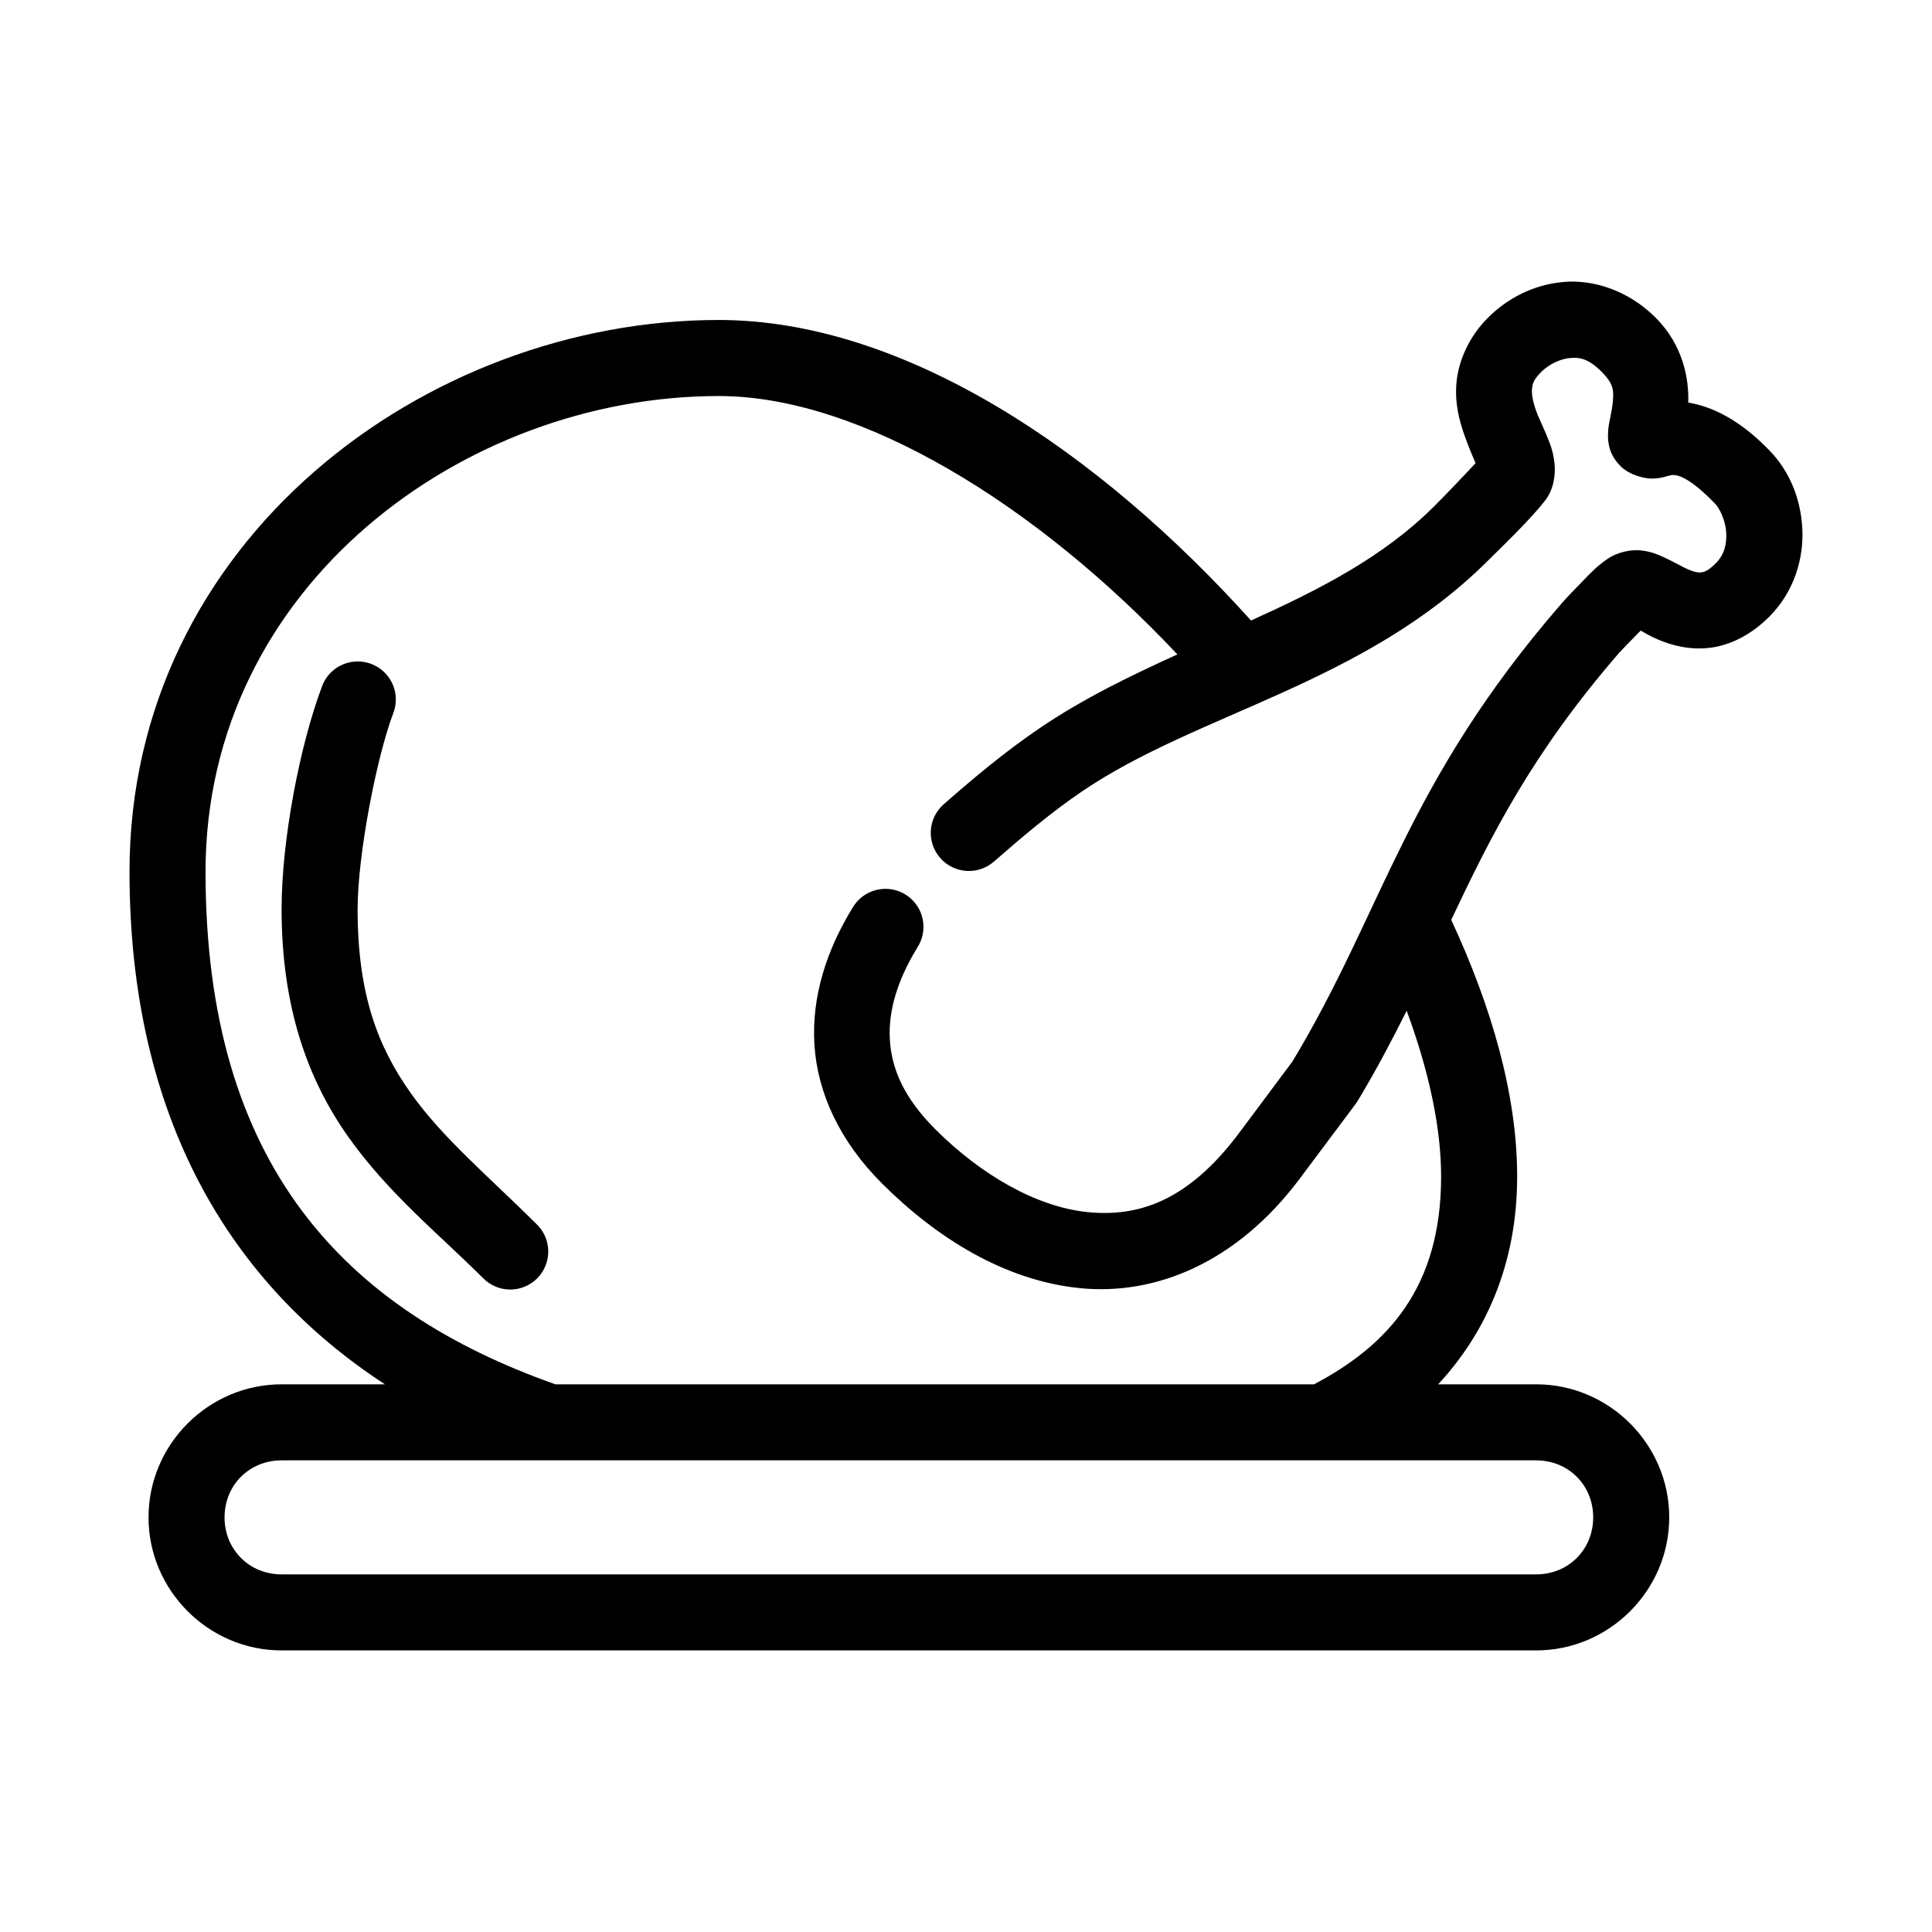
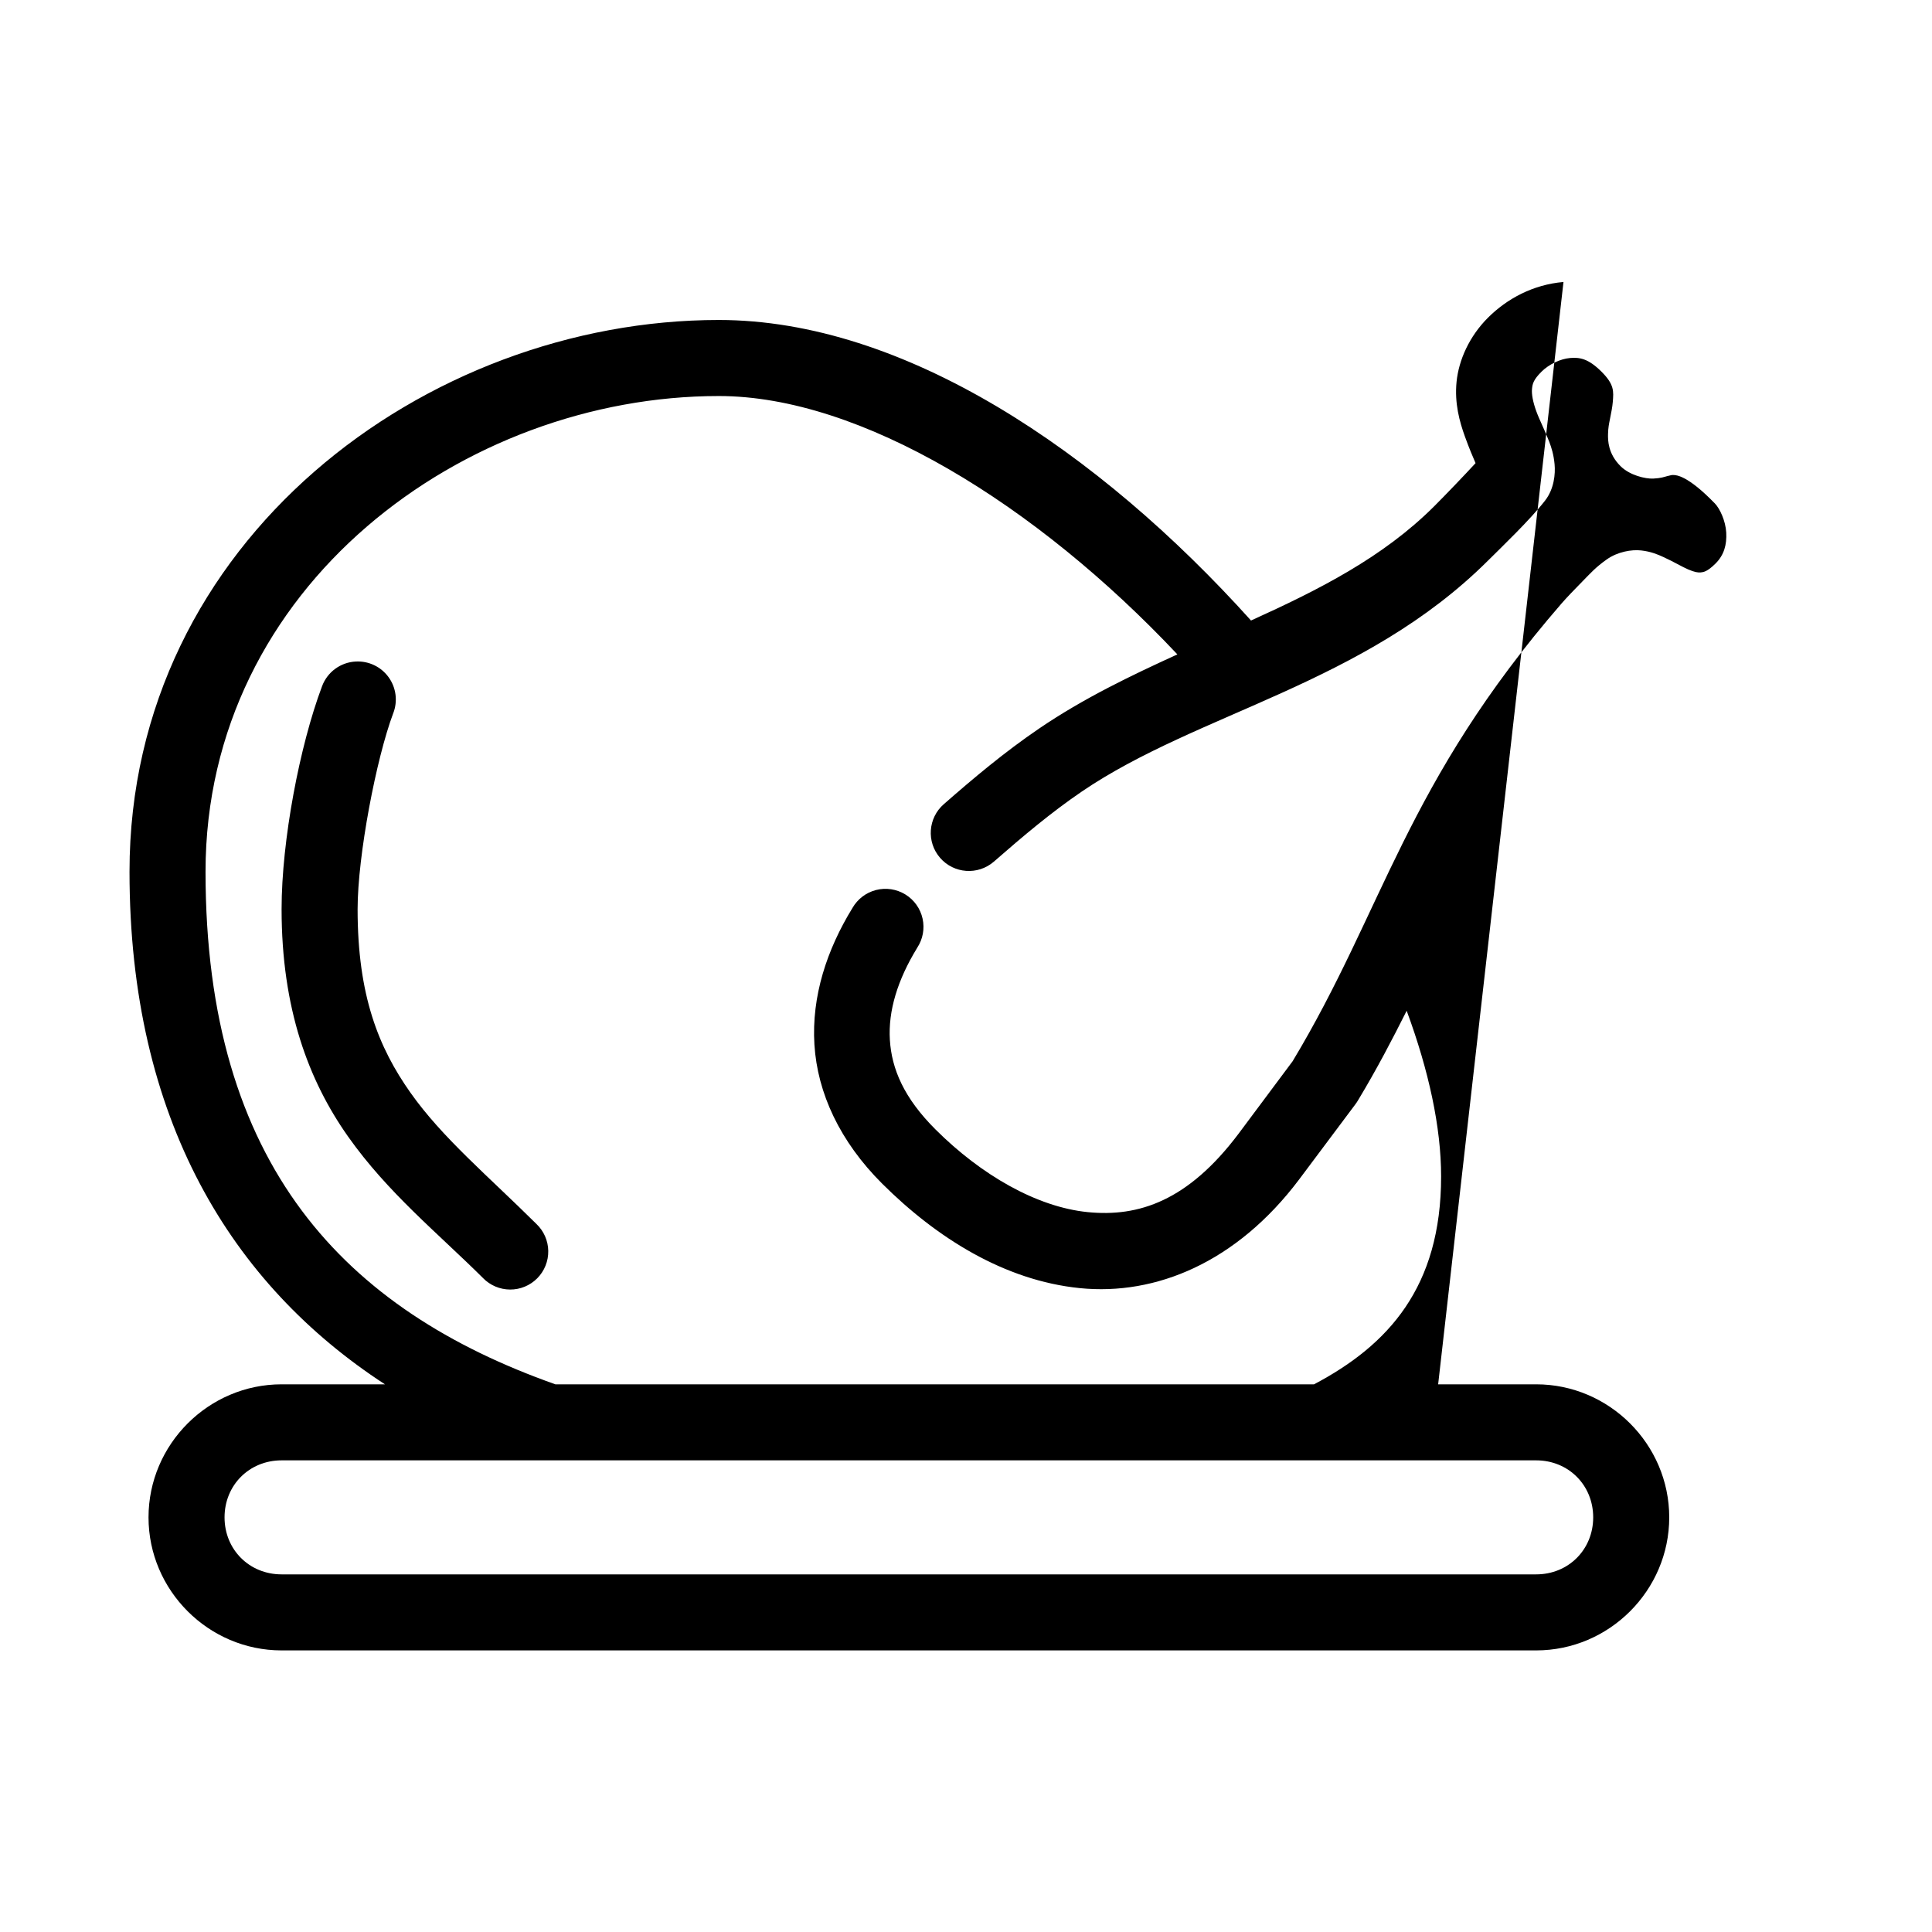
<svg xmlns="http://www.w3.org/2000/svg" fill="#000000" width="800px" height="800px" version="1.1" viewBox="144 144 512 512">
-   <path d="m558.34 218.73c-8.109 0.695-15 4.469-19.992 9.445-4.981 4.961-7.769 11.277-8.344 17-0.57 5.719 0.797 10.57 2.203 14.48 1.152 3.199 2.074 5.332 2.832 7.082-2.883 3.133-8.133 8.613-11.02 11.488-13.531 13.484-30.457 22.051-48.488 30.219-40.383-44.879-91.906-79.645-141.05-79.645-77.535 0-156.16 58.387-156.16 146.22 0 65.613 27.047 109.36 67.691 135.84h-27.391c-19.359 0-35.262 15.898-35.262 35.258 0 19.355 15.902 35.258 35.262 35.258h332.48c19.359 0 35.262-15.898 35.262-35.258s-15.902-35.258-35.262-35.258h-25.977c12.461-13.414 20.938-31.656 20.938-55.09 0-21.438-6.637-44.66-17.473-67.996 10.52-22.246 21.391-44.117 44.551-70.828 0.469-0.539 2.625-2.754 4.566-4.723 0.59-0.598 0.473-0.52 1.102-1.102 1.316 0.711 2.344 1.402 4.566 2.359 3.441 1.48 8.234 2.84 13.695 2.203 5.465-0.637 11.039-3.496 15.742-8.184 6.699-6.676 9.242-15.551 8.816-23.453-0.426-7.898-3.348-15.125-8.66-20.621-8-8.273-15.18-11.641-21.566-12.75 0.223-6.387-1.426-15.297-8.66-22.508-7.129-7.102-16.289-10.141-24.402-9.445zm1.73 20.148c2.547-0.219 4.84 0.129 8.344 3.621 3.414 3.406 3.223 5.188 2.992 8.027-0.117 1.422-0.418 2.828-0.789 4.723-0.184 0.949-0.434 2.031-0.473 3.777-0.039 1.746 0.008 5.211 3.305 8.5 2.453 2.445 6.59 3.398 8.66 3.305 2.066-0.094 2.973-0.457 3.621-0.629 1.293-0.344 1.348-0.324 1.73-0.316 0.77 0.016 3.773 0.062 11.02 7.555 1.266 1.309 2.82 4.543 2.992 7.711 0.172 3.172-0.566 5.926-2.832 8.184-2.266 2.258-3.277 2.285-3.938 2.359-0.66 0.078-1.625-0.062-3.305-0.785-1.684-0.723-3.688-1.965-6.613-3.305-1.461-0.668-3.238-1.434-5.824-1.73-2.586-0.297-6.289 0.352-9.129 2.359-3.016 2.133-4.281 3.621-6.453 5.824-2.172 2.203-4.242 4.363-5.512 5.824-41.406 47.754-47.09 81.117-71.312 121.36l-14.324 19.203c-13.395 17.801-26.477 22.133-39.984 20.777-13.512-1.355-28.223-9.84-40.301-21.879-8.418-8.391-11.645-16.074-12.121-23.766-0.477-7.691 2.043-15.918 7.242-24.398l-0.004-0.004c1.504-2.277 2.019-5.066 1.43-7.731s-2.234-4.977-4.559-6.402c-2.328-1.43-5.133-1.855-7.777-1.18-2.644 0.676-4.898 2.398-6.254 4.769-6.758 11.016-10.867 23.375-10.074 36.203s6.754 25.676 17.945 36.832c14.367 14.316 32.355 25.691 52.422 27.703 20.066 2.012 41.516-6.781 58.09-28.805l14.957-19.988v-0.004c0.227-0.305 0.438-0.621 0.629-0.945 5.035-8.359 9.09-16.152 12.91-23.77 5.859 15.867 9.129 30.871 9.129 43.914 0 29.332-14.016 44.719-33.688 55.09h-201.03c-55.695-19.695-92.723-57.91-92.723-135.84 0-75.754 68.566-126.07 136.02-126.07 37.625 0 84.145 28.734 121.53 68.469-12.355 5.648-24.848 11.621-36.68 19.676-9.152 6.231-17.242 13.039-25.188 19.988-4.219 3.652-4.676 10.027-1.023 14.246 3.652 4.215 10.027 4.672 14.246 1.023 7.75-6.777 15.25-13.094 23.297-18.574 30.867-21.008 74.715-28.379 107.68-61.227 3.535-3.523 11.105-10.742 15.113-15.898 2.398-3.082 2.754-7.062 2.519-9.602s-0.801-4.371-1.418-5.981c-1.234-3.223-2.59-5.762-3.465-8.184-0.871-2.422-1.238-4.453-1.102-5.824s0.375-2.43 2.519-4.566c1.969-1.961 5.008-3.402 7.555-3.621zm-321.77 80.43c-4.047 0.195-7.586 2.801-8.973 6.609-5.902 15.691-10.703 40.812-10.703 59.023 0 26.344 7.137 45.422 17.633 60.281 10.496 14.859 23.699 25.508 35.734 37.461l-0.004 0.004c1.887 1.941 4.477 3.043 7.184 3.055 2.707 0.016 5.309-1.062 7.211-2.988 1.906-1.926 2.953-4.535 2.91-7.242-0.039-2.707-1.172-5.285-3.137-7.148-12.863-12.777-24.91-22.801-33.375-34.785s-14.012-25.77-14.012-48.637c0-14.168 4.941-39.973 9.445-51.941h0.004c1.23-3.184 0.766-6.773-1.238-9.539-2-2.766-5.269-4.328-8.68-4.152zm-19.68 211.7h332.48c8.543 0 15.113 6.562 15.113 15.109s-6.566 15.109-15.113 15.109h-332.48c-8.543 0-15.113-6.566-15.113-15.109 0-8.547 6.566-15.109 15.113-15.109z" />
+   <path d="m558.34 218.73c-8.109 0.695-15 4.469-19.992 9.445-4.981 4.961-7.769 11.277-8.344 17-0.57 5.719 0.797 10.57 2.203 14.48 1.152 3.199 2.074 5.332 2.832 7.082-2.883 3.133-8.133 8.613-11.02 11.488-13.531 13.484-30.457 22.051-48.488 30.219-40.383-44.879-91.906-79.645-141.05-79.645-77.535 0-156.16 58.387-156.16 146.22 0 65.613 27.047 109.36 67.691 135.84h-27.391c-19.359 0-35.262 15.898-35.262 35.258 0 19.355 15.902 35.258 35.262 35.258h332.48c19.359 0 35.262-15.898 35.262-35.258s-15.902-35.258-35.262-35.258h-25.977zm1.73 20.148c2.547-0.219 4.84 0.129 8.344 3.621 3.414 3.406 3.223 5.188 2.992 8.027-0.117 1.422-0.418 2.828-0.789 4.723-0.184 0.949-0.434 2.031-0.473 3.777-0.039 1.746 0.008 5.211 3.305 8.5 2.453 2.445 6.59 3.398 8.66 3.305 2.066-0.094 2.973-0.457 3.621-0.629 1.293-0.344 1.348-0.324 1.73-0.316 0.77 0.016 3.773 0.062 11.02 7.555 1.266 1.309 2.82 4.543 2.992 7.711 0.172 3.172-0.566 5.926-2.832 8.184-2.266 2.258-3.277 2.285-3.938 2.359-0.66 0.078-1.625-0.062-3.305-0.785-1.684-0.723-3.688-1.965-6.613-3.305-1.461-0.668-3.238-1.434-5.824-1.73-2.586-0.297-6.289 0.352-9.129 2.359-3.016 2.133-4.281 3.621-6.453 5.824-2.172 2.203-4.242 4.363-5.512 5.824-41.406 47.754-47.09 81.117-71.312 121.36l-14.324 19.203c-13.395 17.801-26.477 22.133-39.984 20.777-13.512-1.355-28.223-9.84-40.301-21.879-8.418-8.391-11.645-16.074-12.121-23.766-0.477-7.691 2.043-15.918 7.242-24.398l-0.004-0.004c1.504-2.277 2.019-5.066 1.43-7.731s-2.234-4.977-4.559-6.402c-2.328-1.43-5.133-1.855-7.777-1.18-2.644 0.676-4.898 2.398-6.254 4.769-6.758 11.016-10.867 23.375-10.074 36.203s6.754 25.676 17.945 36.832c14.367 14.316 32.355 25.691 52.422 27.703 20.066 2.012 41.516-6.781 58.09-28.805l14.957-19.988v-0.004c0.227-0.305 0.438-0.621 0.629-0.945 5.035-8.359 9.09-16.152 12.91-23.77 5.859 15.867 9.129 30.871 9.129 43.914 0 29.332-14.016 44.719-33.688 55.09h-201.03c-55.695-19.695-92.723-57.91-92.723-135.84 0-75.754 68.566-126.07 136.02-126.07 37.625 0 84.145 28.734 121.53 68.469-12.355 5.648-24.848 11.621-36.68 19.676-9.152 6.231-17.242 13.039-25.188 19.988-4.219 3.652-4.676 10.027-1.023 14.246 3.652 4.215 10.027 4.672 14.246 1.023 7.75-6.777 15.25-13.094 23.297-18.574 30.867-21.008 74.715-28.379 107.68-61.227 3.535-3.523 11.105-10.742 15.113-15.898 2.398-3.082 2.754-7.062 2.519-9.602s-0.801-4.371-1.418-5.981c-1.234-3.223-2.59-5.762-3.465-8.184-0.871-2.422-1.238-4.453-1.102-5.824s0.375-2.43 2.519-4.566c1.969-1.961 5.008-3.402 7.555-3.621zm-321.77 80.43c-4.047 0.195-7.586 2.801-8.973 6.609-5.902 15.691-10.703 40.812-10.703 59.023 0 26.344 7.137 45.422 17.633 60.281 10.496 14.859 23.699 25.508 35.734 37.461l-0.004 0.004c1.887 1.941 4.477 3.043 7.184 3.055 2.707 0.016 5.309-1.062 7.211-2.988 1.906-1.926 2.953-4.535 2.91-7.242-0.039-2.707-1.172-5.285-3.137-7.148-12.863-12.777-24.91-22.801-33.375-34.785s-14.012-25.77-14.012-48.637c0-14.168 4.941-39.973 9.445-51.941h0.004c1.23-3.184 0.766-6.773-1.238-9.539-2-2.766-5.269-4.328-8.68-4.152zm-19.68 211.7h332.48c8.543 0 15.113 6.562 15.113 15.109s-6.566 15.109-15.113 15.109h-332.48c-8.543 0-15.113-6.566-15.113-15.109 0-8.547 6.566-15.109 15.113-15.109z" />
</svg>